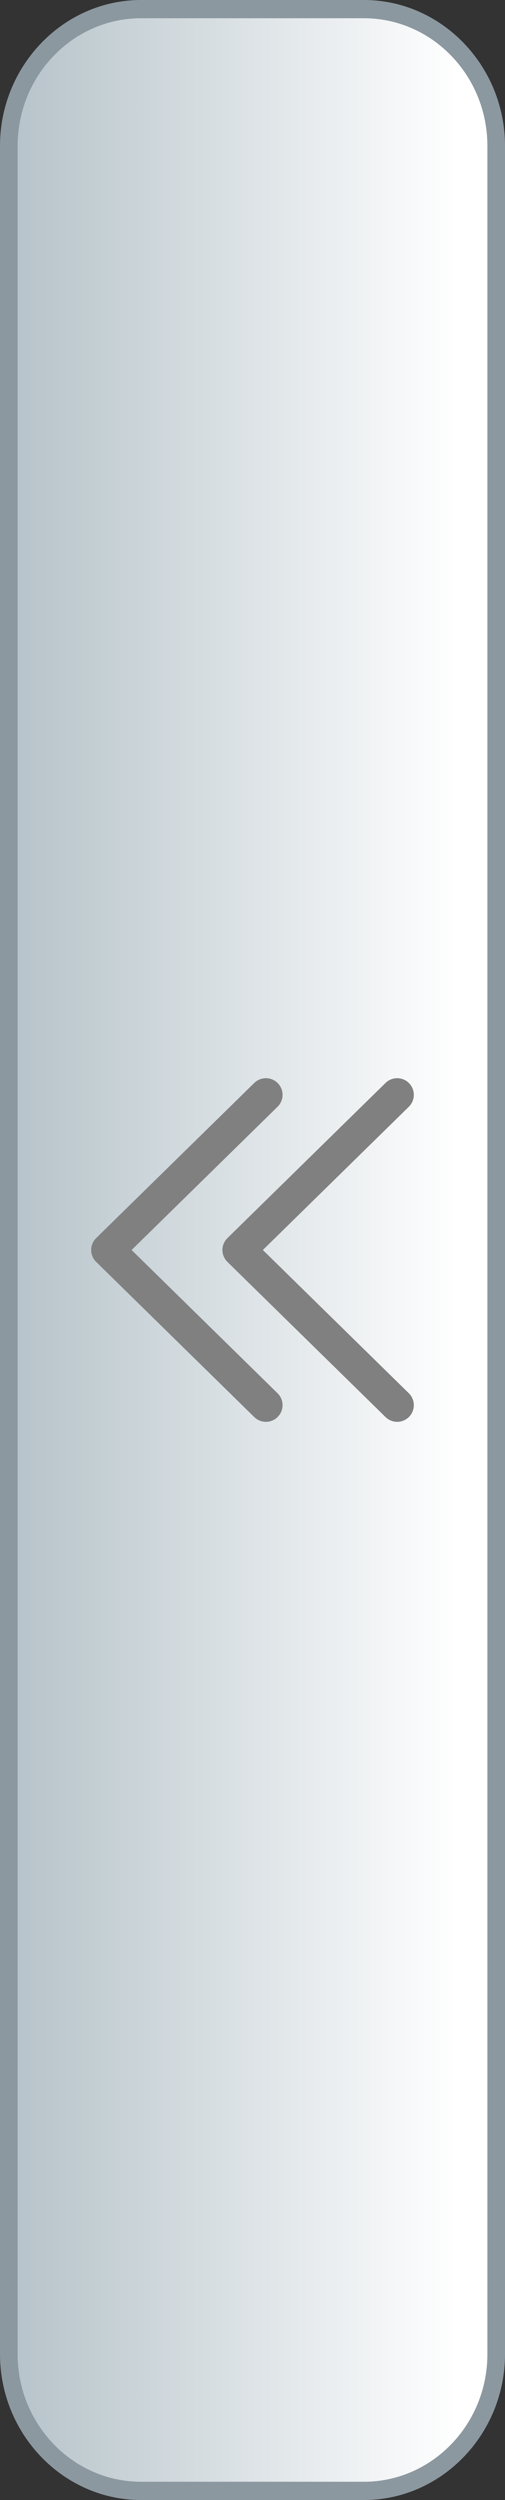
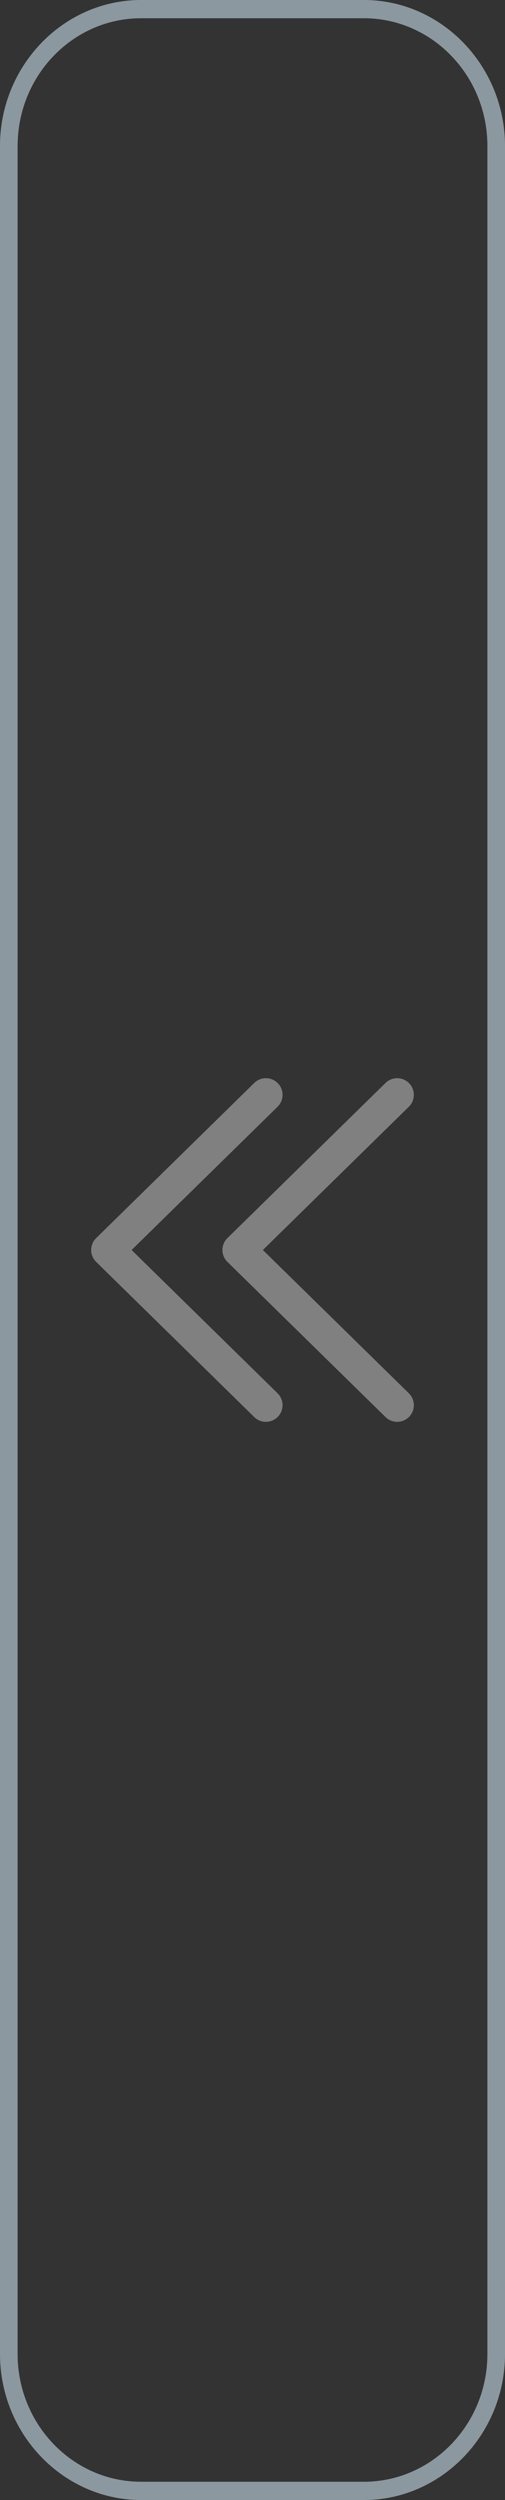
<svg xmlns="http://www.w3.org/2000/svg" xmlns:ns1="http://ns.adobe.com/AdobeSVGViewerExtensions/3.0/" version="1.1" id="レイヤー_1" x="0px" y="0px" width="24.262px" height="120.001px" viewBox="0 0 24.262 120.001" enable-background="new 0 0 24.262 120.001" xml:space="preserve">
  <rect x="0" y="0" width="24.262" height="120.001" fill="#333333" stroke="none" />
  <g id="ボタン_5_-_グレー">
    <g>
      <linearGradient id="SVGID_1_" gradientUnits="userSpaceOnUse" x1="-8102.251" y1="-8048.24" x2="-8102.251" y2="-8069.921" gradientTransform="matrix(0 -1.095 1.059 0 8545.083 -8810.344)">
        <stop offset="0" style="stop-color:#FFFFFF" />
        <stop offset="1" style="stop-color:#B1BFC6" />
        <ns1:midPointStop offset="0" style="stop-color:#FFFFFF" />
        <ns1:midPointStop offset="0.5" style="stop-color:#FFFFFF" />
        <ns1:midPointStop offset="1" style="stop-color:#B1BFC6" />
      </linearGradient>
-       <path fill="url(#SVGID_1_)" d="M23.839,112.995c0,3.622-2.852,6.567-6.354,6.567H6.775c-3.502,0-6.352-2.946-6.352-6.567V7.007    c0-3.623,2.85-6.569,6.352-6.569h10.709c3.503,0,6.354,2.946,6.354,6.569V112.995z" />
      <g>
-         <path fill="#8C98A0" d="M0.847,7.007c0-3.381,2.659-6.131,5.929-6.131h10.709c3.27,0,5.931,2.75,5.931,6.131v105.988     c0,3.38-2.662,6.129-5.931,6.129H6.775c-3.27,0-5.929-2.75-5.929-6.129V7.007 M0,7.007v105.988c0,3.852,3.049,7.006,6.775,7.006     h10.709c3.727,0,6.778-3.154,6.778-7.006V7.007C24.262,3.153,21.211,0,17.484,0H6.775C3.049,0,0,3.153,0,7.007L0,7.007z" />
+         <path fill="#8C98A0" d="M0.847,7.007c0-3.381,2.659-6.131,5.929-6.131h10.709c3.27,0,5.931,2.75,5.931,6.131v105.988     c0,3.38-2.662,6.129-5.931,6.129H6.775c-3.27,0-5.929-2.75-5.929-6.129V7.007 M0,7.007v105.988c0,3.852,3.049,7.006,6.775,7.006     h10.709c3.727,0,6.778-3.154,6.778-7.006V7.007C24.262,3.153,21.211,0,17.484,0H6.775C3.049,0,0,3.153,0,7.007z" />
      </g>
    </g>
  </g>
  <g>
    <polyline fill="none" stroke="#808080" stroke-width="1.6" stroke-linecap="round" stroke-linejoin="round" stroke-miterlimit="10" points="   12.775,67.448 5.18,60 12.775,52.553  " />
    <polyline fill="none" stroke="#808080" stroke-width="1.6" stroke-linecap="round" stroke-linejoin="round" stroke-miterlimit="10" points="   19.082,67.448 11.486,60 19.082,52.553  " />
  </g>
</svg>